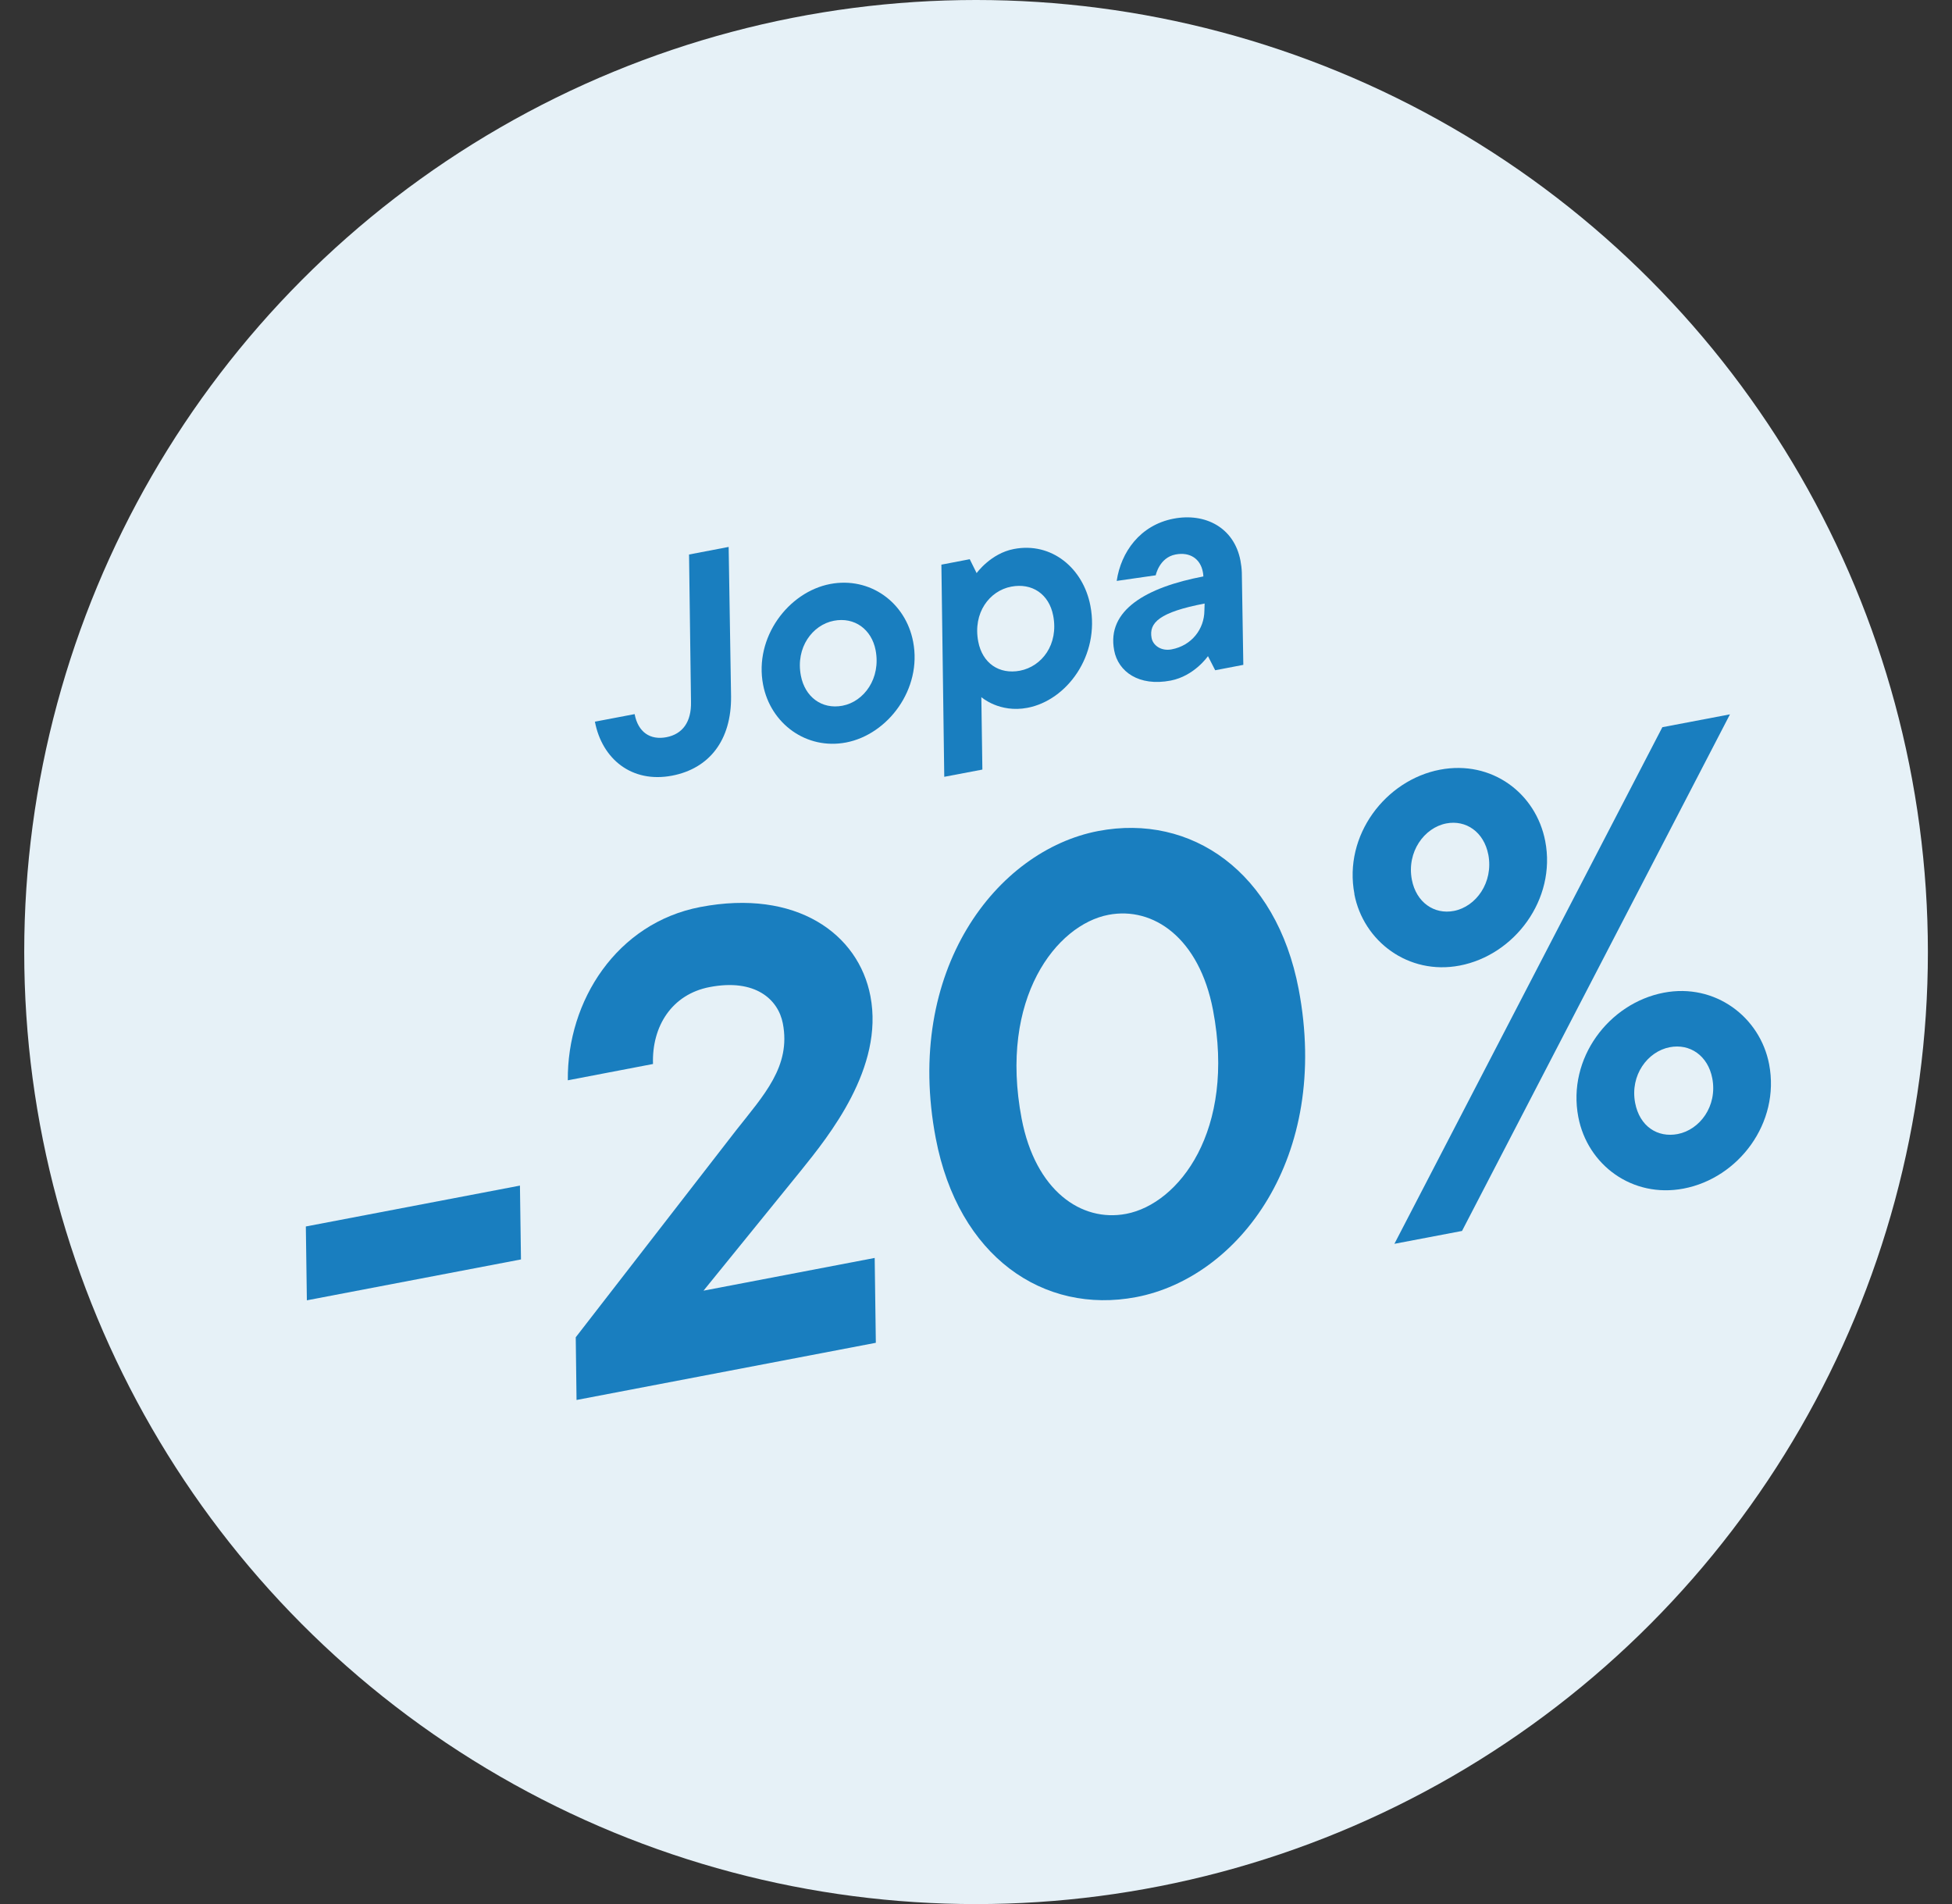
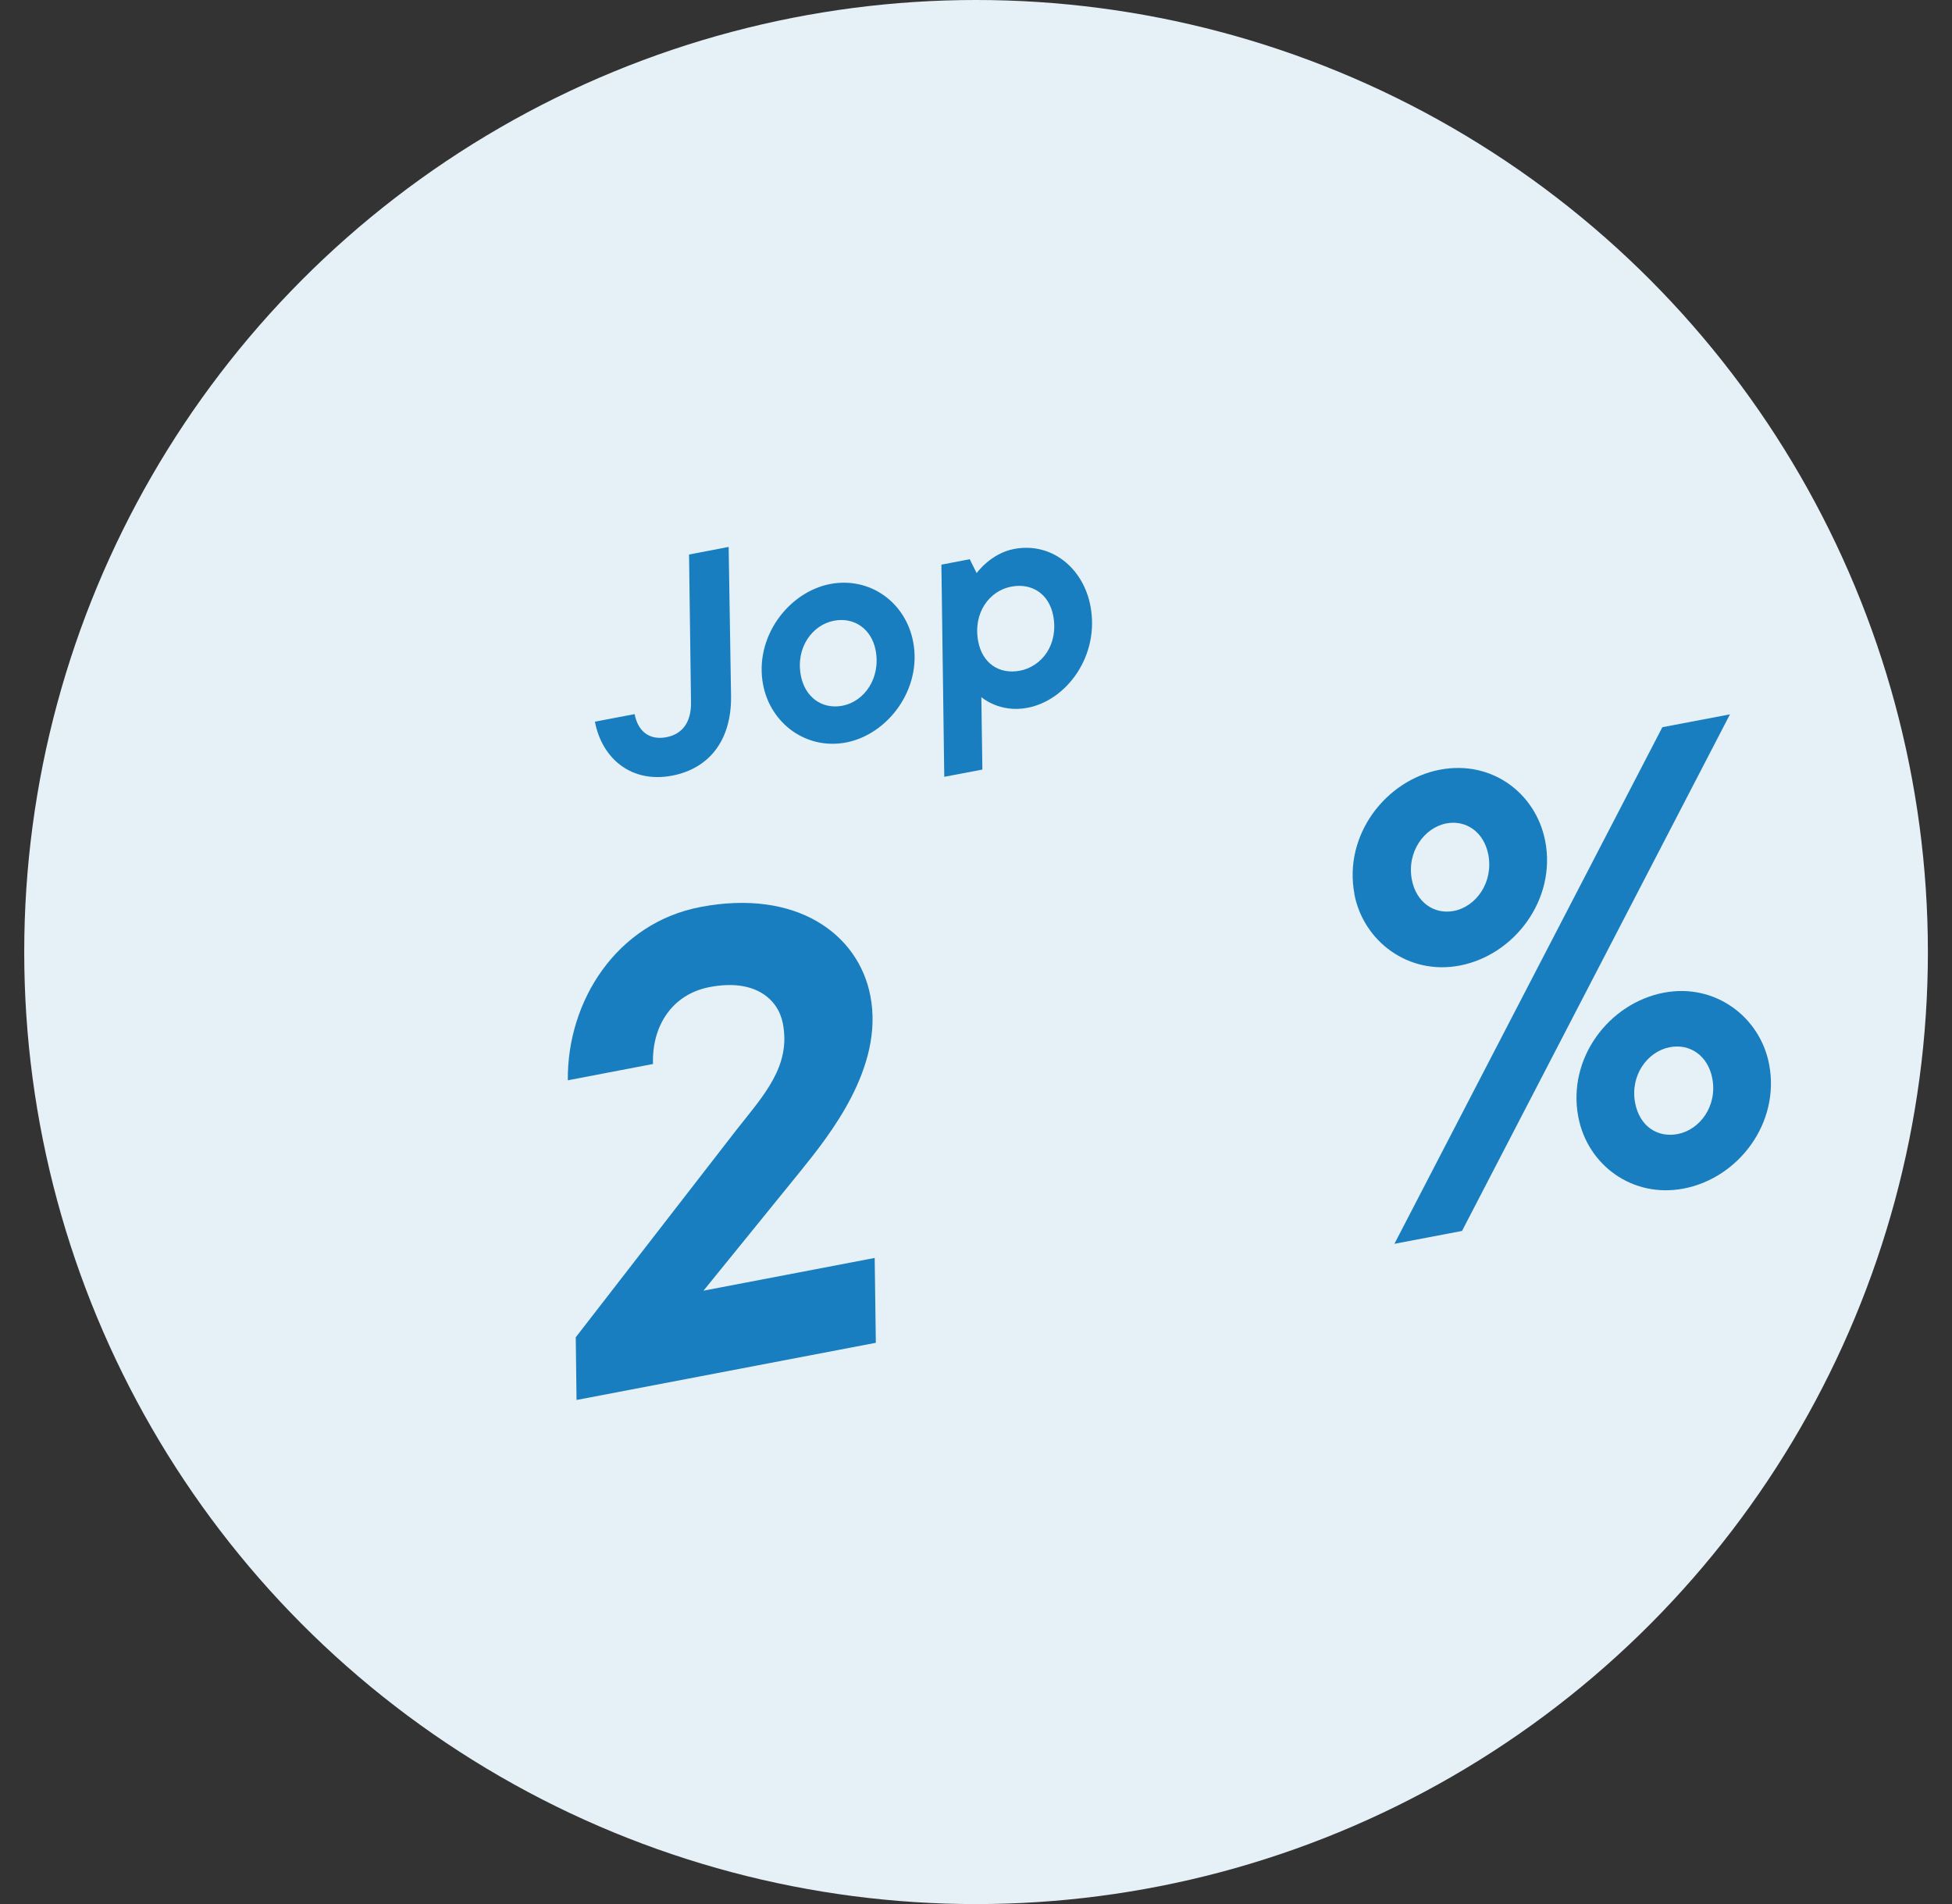
<svg xmlns="http://www.w3.org/2000/svg" id="b" data-name="Lager 2" viewBox="0 0 170.03 165.82">
  <rect x="0" y="0" width="170.03" height="165.82" fill="#333333" stroke="none" />
  <g id="c" data-name="Layer 1">
    <circle cx="85.02" cy="82.91" r="82.91" fill="#E6F1F7" />
    <g>
      <path d="m51.81,62.85l3.47-.66c.3,1.58,1.36,2.28,2.77,2.01,1.4-.27,2.18-1.32,2.14-3.08l-.17-12.83,3.45-.66.21,13.01c.04,3.83-1.9,6.29-5.14,6.91-3.52.67-6.1-1.46-6.72-4.7Z" fill="#197EBF" />
      <path d="m66.47,59.63c-.79-4.11,2.19-8.07,5.84-8.77,3.47-.66,6.58,1.6,7.23,5.03.79,4.11-2.19,8.07-5.84,8.77-3.45.66-6.58-1.63-7.23-5.03Zm9.8-3.01c-.35-1.81-1.83-2.91-3.64-2.56-1.86.36-3.34,2.33-2.87,4.78.35,1.84,1.81,2.96,3.62,2.62,1.89-.36,3.36-2.39,2.89-4.84Z" fill="#197EBF" />
      <path d="m82.02,49.17l2.45-.47.6,1.21s1.23-1.72,3.25-2.1c3.29-.63,6.04,1.68,6.66,4.95.83,4.34-2.06,8.23-5.48,8.88-2.45.47-4.02-.93-4.02-.93l.09,6.31-3.32.63-.25-18.48Zm9.72,4.45c-.36-1.89-1.85-2.88-3.66-2.53-1.89.36-3.35,2.28-2.87,4.78.36,1.89,1.82,2.88,3.63,2.54,1.92-.37,3.38-2.29,2.9-4.79Z" fill="#197EBF" />
-       <path d="m97.05,56.63c-.67-3.5,2.82-5.49,7.77-6.43,0-.16-.03-.29-.05-.41-.21-1.1-1.1-1.75-2.38-1.5-1.41.27-1.72,1.81-1.72,1.81l-3.4.49c.37-2.51,2.04-4.86,4.95-5.42,2.76-.53,5.28.77,5.83,3.65.06.33.11.69.12,1.06l.13,8.02-2.45.47-.63-1.23s-1.18,1.73-3.25,2.13c-2.76.53-4.57-.77-4.92-2.63Zm7.86-3.46l.02-.61c-3.93.75-4.87,1.67-4.62,3,.12.64.83,1.17,1.75.99,1.74-.33,2.84-1.76,2.85-3.38Z" fill="#197EBF" />
-       <path d="m26.64,106.81l18.65-3.56.09,6.43-18.65,3.56-.09-6.42Z" fill="#197EBF" />
      <path d="m50.15,116.46l13.95-18c2.43-3.09,4.81-5.59,4.09-9.33-.4-2.09-2.4-3.93-6.37-3.17-3.3.63-5.05,3.42-4.94,6.7l-7.42,1.42c-.07-6.94,4.28-13.7,11.54-15.09,8.36-1.6,13.79,2.33,14.82,7.77,1.19,6.22-3.61,12.15-6.05,15.18l-8.49,10.46,14.91-2.85.1,7.39-26.07,4.98-.07-5.46Z" fill="#197EBF" />
-       <path d="m81.51,99.13c-2.79-14.63,5.3-25.07,14.16-26.76,8.09-1.54,15.5,3.54,17.45,13.77,2.8,14.69-5.24,25.12-14.15,26.82-8.09,1.54-15.5-3.54-17.46-13.83Zm24.15-11.17c-1.2-6.27-5.2-9.04-9.11-8.29-4.51.86-9.56,7.24-7.56,17.75,1.2,6.27,5.2,9.04,9.11,8.29,4.57-.87,9.56-7.24,7.56-17.75Z" fill="#197EBF" />
      <path d="m117.98,77.86c-.98-5.12,2.72-9.93,7.45-10.83,4.51-.86,8.37,2.05,9.17,6.23.97,5.06-2.67,9.92-7.46,10.83-4.46.85-8.38-2.11-9.17-6.23Zm26.82-14.53l5.89-1.12-23.34,44.99-5.89,1.12,23.34-44.99Zm-15.16,11.1c-.38-1.98-1.95-3.05-3.66-2.72-1.92.37-3.46,2.48-3,4.9.38,1.98,1.95,3.05,3.66,2.72,1.93-.37,3.46-2.48,3-4.91Zm7.84,22.85c-.98-5.12,2.67-9.92,7.45-10.83,4.46-.85,8.38,2.11,9.17,6.23.98,5.12-2.67,9.92-7.45,10.83-4.46.85-8.37-2.05-9.17-6.23Zm11.67-3.37c-.38-1.98-1.95-3.05-3.71-2.71-1.92.37-3.47,2.43-3.01,4.85.39,2.04,1.95,3.05,3.71,2.71,1.92-.37,3.47-2.43,3.01-4.85Z" fill="#197EBF" />
    </g>
  </g>
</svg>